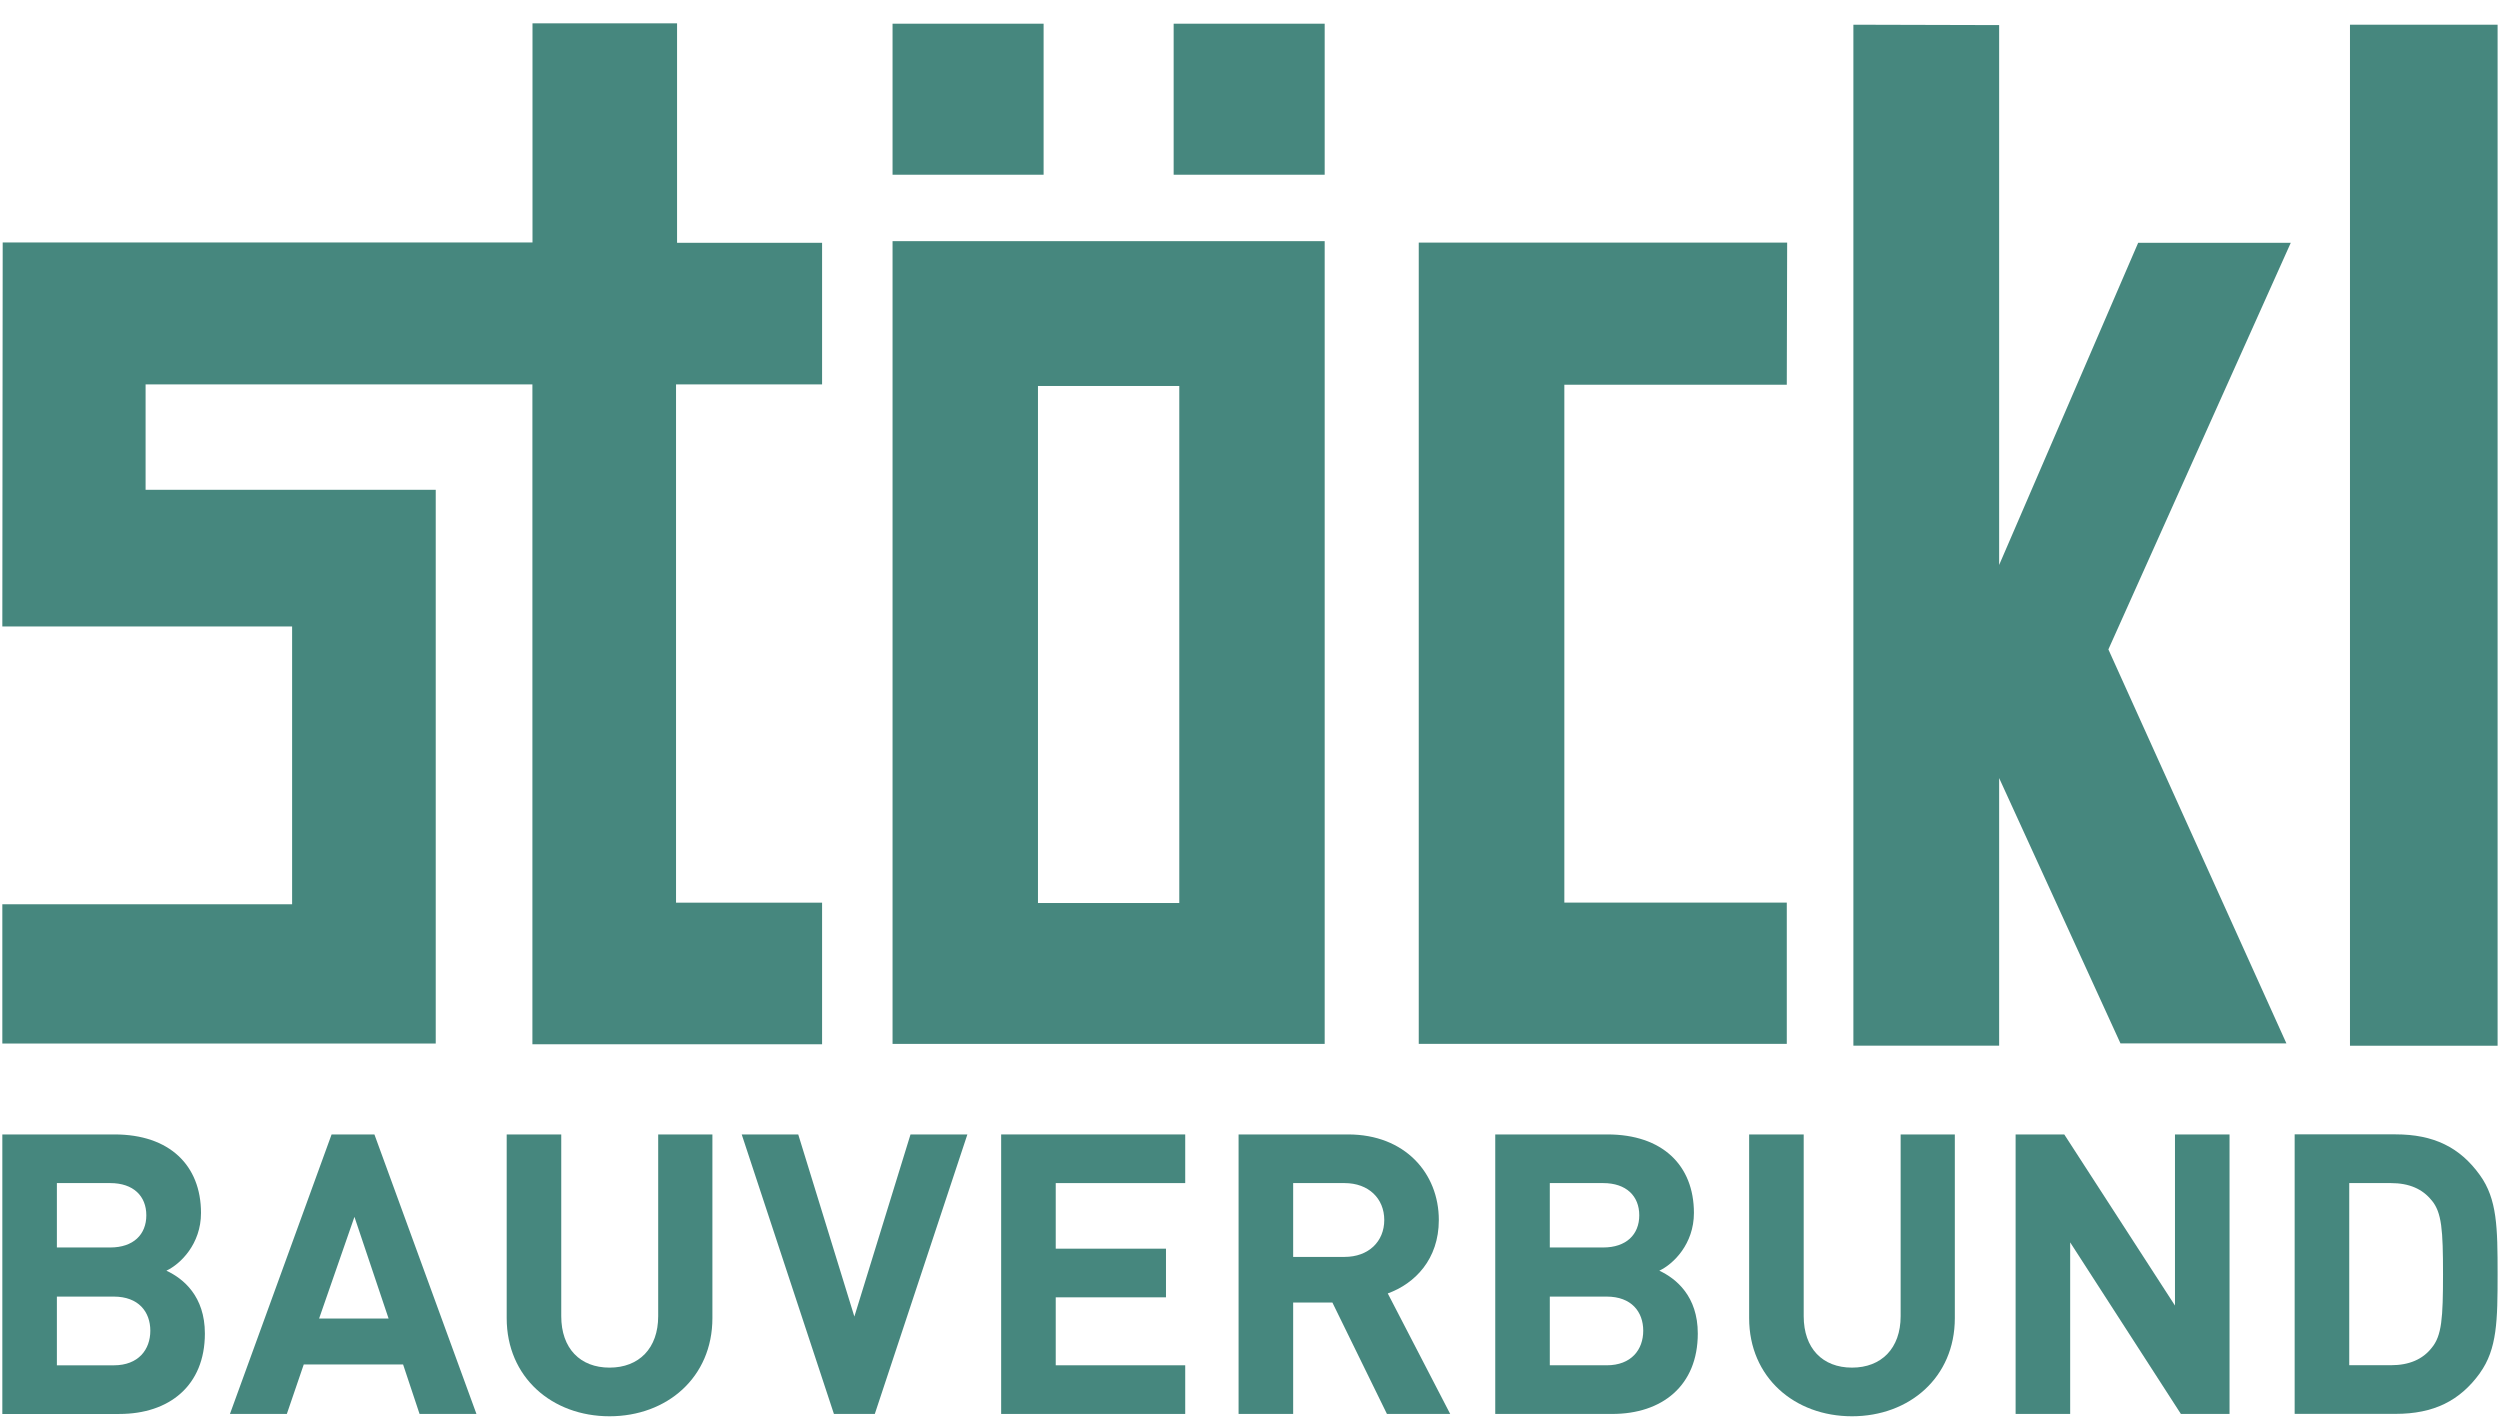
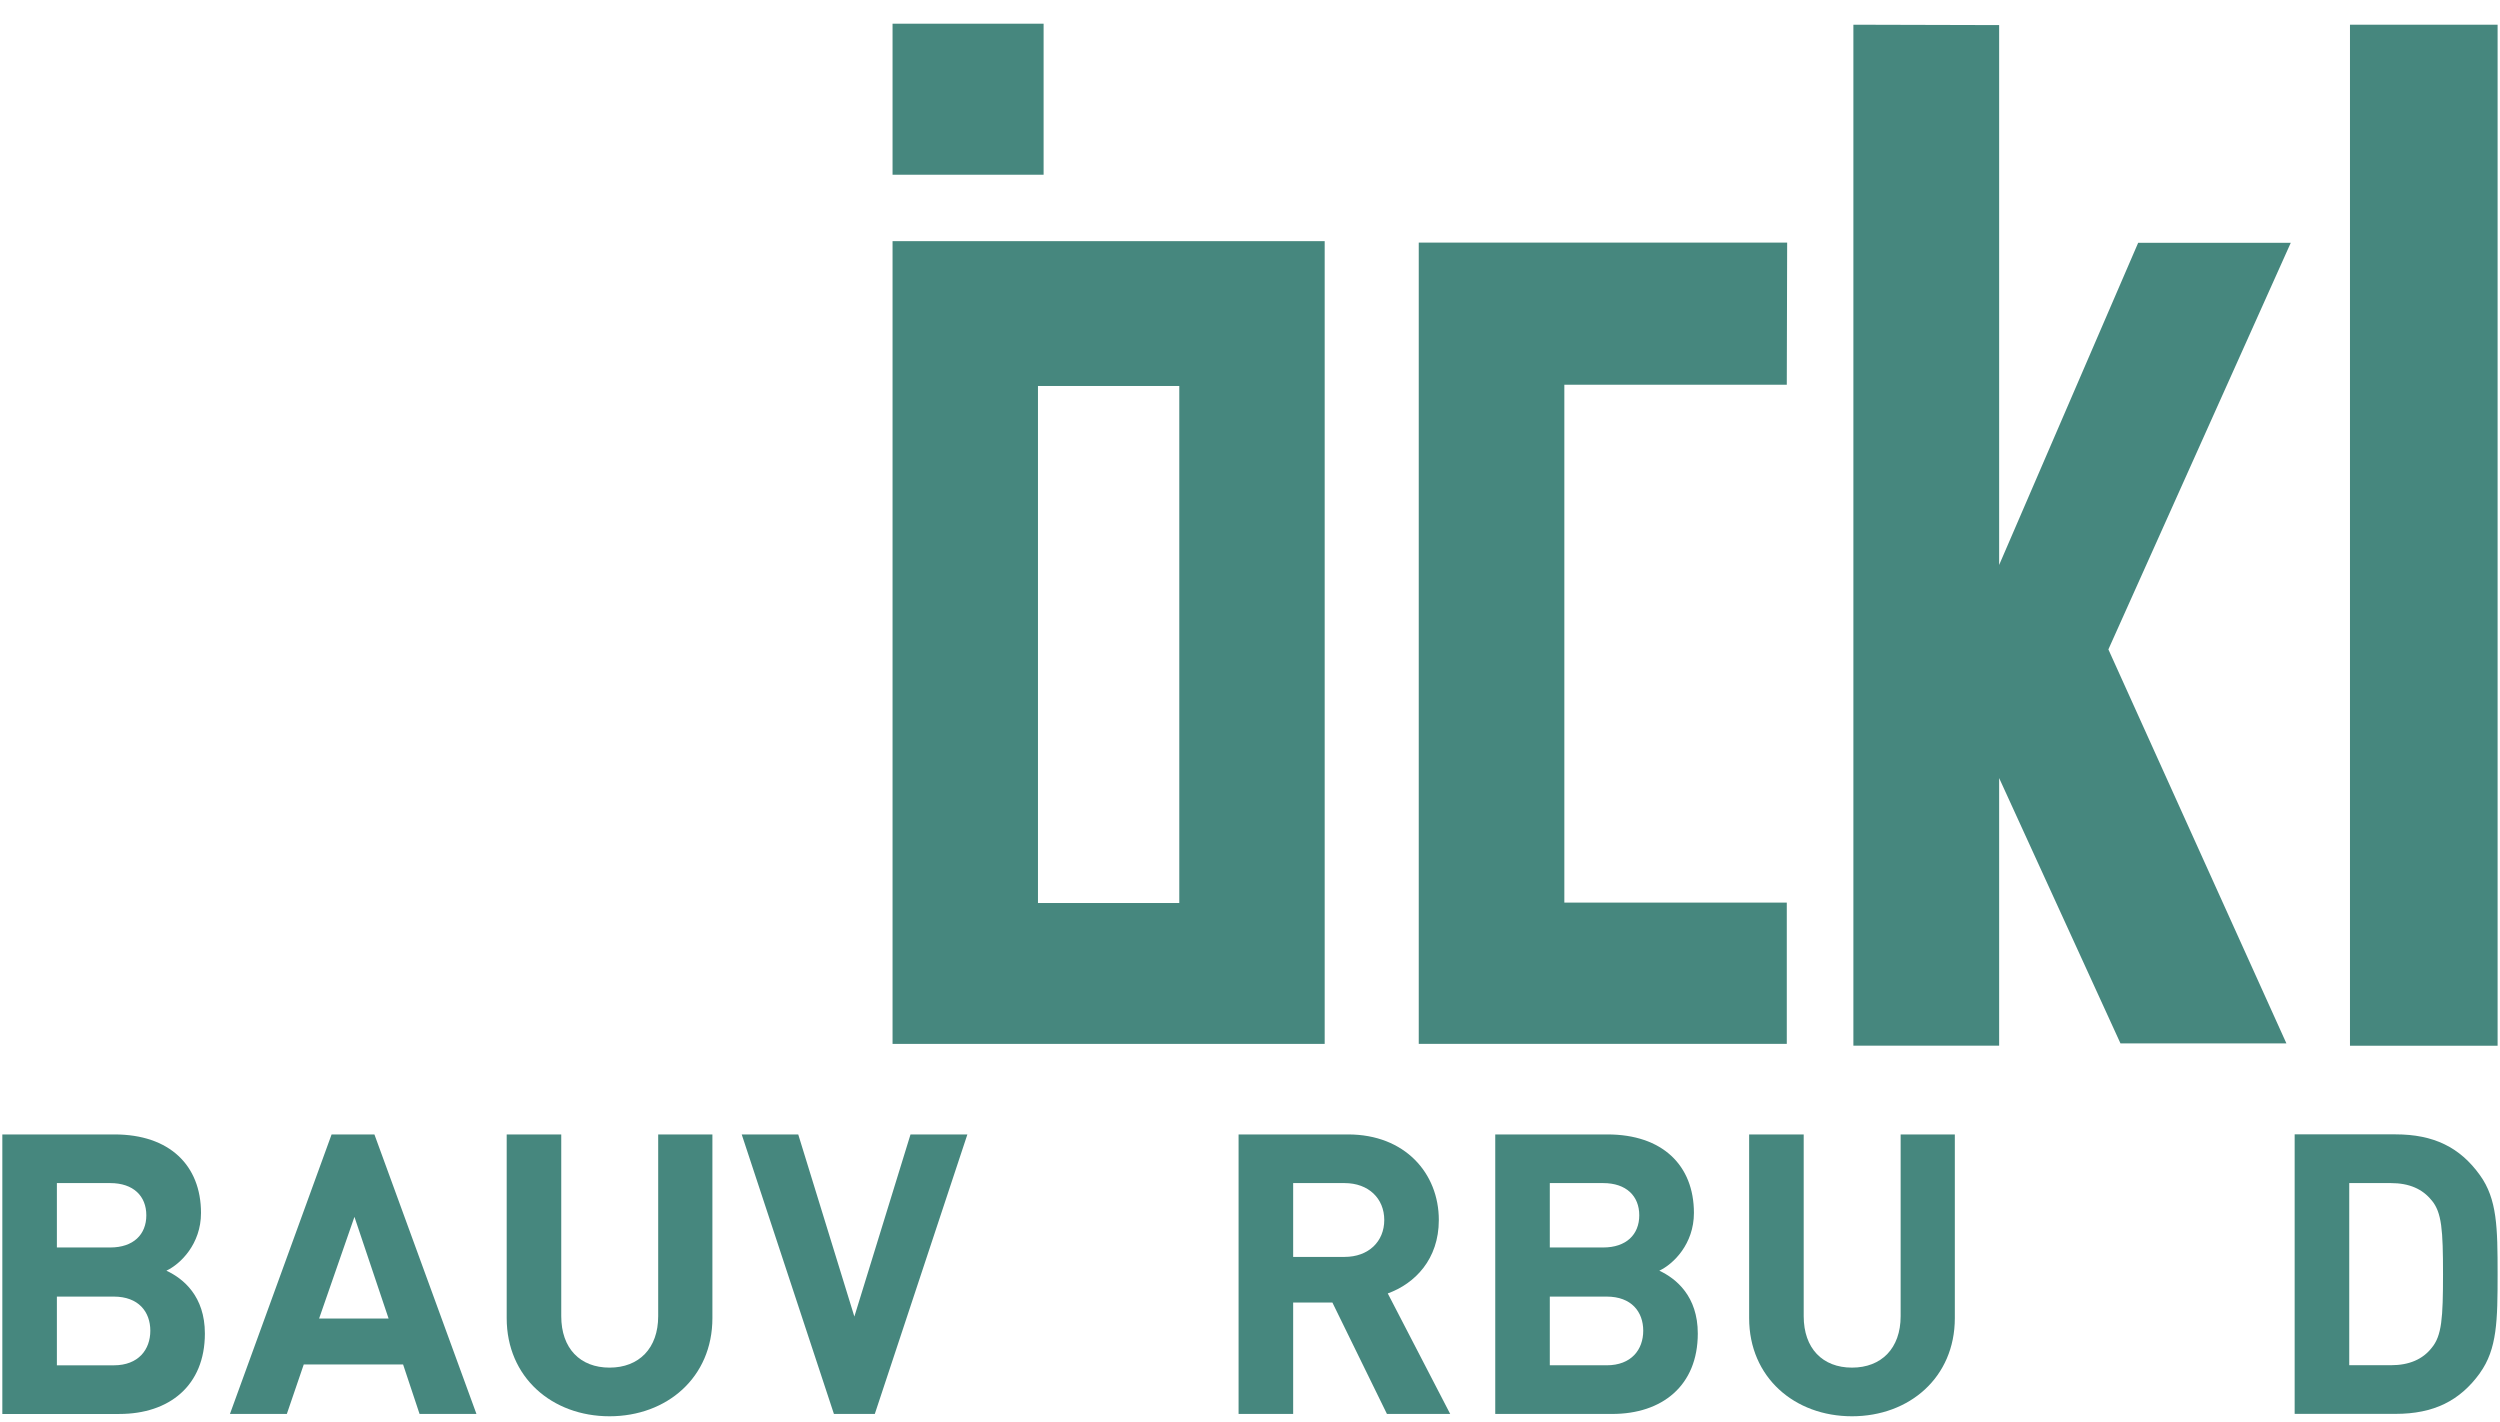
<svg xmlns="http://www.w3.org/2000/svg" width="102" height="58" viewBox="0 0 102 58" fill="none">
-   <path d="M21.726 0.952V9.892H0.11L0.095 25.56H11.918V36.893H0.095V42.576H17.778V19.983H5.94V15.684H21.722V42.606H33.541V36.828H27.582V15.684H33.541V9.907H27.624V0.952H21.726Z" fill="#46877E" />
  <path d="M42.579 0.967H36.416V7.129H42.579V0.967Z" fill="#46877E" />
-   <path d="M54.047 0.967H47.885V7.129H54.047V0.967Z" fill="#46877E" />
  <path d="M57.885 9.899V42.591H72.901V36.825H63.825V15.696H72.901L72.916 9.899H57.885Z" fill="#46877E" />
  <path d="M75.618 42.663H81.565V31.745L86.516 42.572H93.286L86.022 26.496L93.463 9.907H87.237L81.565 23.051V1.024L75.618 1.008V42.663Z" fill="#46877E" />
  <path d="M101.902 1.008H95.879V42.666H101.902V1.008Z" fill="#46877E" />
  <path d="M36.416 42.591H54.047V9.839H36.416V42.591ZM42.349 15.748H48.115V36.843H42.349V15.748Z" fill="#46877E" />
  <path d="M4.868 57.69H0.095V46.285H4.676C6.902 46.285 8.201 47.535 8.201 49.489C8.201 50.754 7.367 51.572 6.789 51.844C7.48 52.165 8.359 52.886 8.359 54.407C8.359 56.539 6.902 57.69 4.868 57.69ZM4.499 48.27H2.321V50.897H4.499C5.442 50.897 5.97 50.369 5.97 49.584C5.97 48.799 5.442 48.27 4.499 48.27ZM4.642 52.901H2.321V55.705H4.642C5.65 55.705 6.133 55.063 6.133 54.293C6.133 53.523 5.653 52.901 4.642 52.901Z" fill="#46877E" />
  <path d="M17.118 57.689L16.446 55.67H12.393L11.703 57.689H9.382L13.529 46.285H15.276L19.439 57.689H17.118ZM14.461 49.648L13.02 53.795H15.854L14.461 49.648Z" fill="#46877E" />
  <path d="M24.869 57.784C22.529 57.784 20.673 56.199 20.673 53.78V46.285H22.899V53.701C22.899 55.014 23.669 55.799 24.869 55.799C26.069 55.799 26.854 55.014 26.854 53.701V46.285H29.066V53.78C29.066 56.199 27.209 57.784 24.869 57.784Z" fill="#46877E" />
  <path d="M35.692 57.689H34.024L30.262 46.285H32.568L34.858 53.716L37.149 46.285H39.469L35.692 57.689Z" fill="#46877E" />
-   <path d="M40.847 57.689V46.285H48.357V48.27H43.074V50.946H47.572V52.931H43.074V55.704H48.357V57.689H40.847Z" fill="#46877E" />
  <path d="M56.587 57.689L54.361 53.142H52.761V57.689H50.534V46.285H55.002C57.323 46.285 58.704 47.87 58.704 49.776C58.704 51.38 57.727 52.372 56.621 52.772L59.168 57.689H56.591H56.587ZM54.859 48.27H52.761V51.282H54.859C55.836 51.282 56.478 50.655 56.478 49.776C56.478 48.897 55.836 48.27 54.859 48.27Z" fill="#46877E" />
  <path d="M65.78 57.689H61.006V46.285H65.587C67.814 46.285 69.112 47.534 69.112 49.489C69.112 50.753 68.278 51.572 67.7 51.844C68.387 52.165 69.27 52.886 69.27 54.406C69.27 56.538 67.814 57.689 65.78 57.689ZM65.41 48.27H63.232V50.897H65.41C66.353 50.897 66.882 50.368 66.882 49.584C66.882 48.799 66.353 48.27 65.41 48.27ZM65.553 52.901H63.232V55.704H65.553C66.561 55.704 67.044 55.063 67.044 54.293C67.044 53.523 66.564 52.901 65.553 52.901Z" fill="#46877E" />
  <path d="M75.561 57.784C73.221 57.784 71.365 56.199 71.365 53.78V46.285H73.591V53.701C73.591 55.014 74.361 55.799 75.561 55.799C76.761 55.799 77.546 55.014 77.546 53.701V46.285H79.757V53.78C79.757 56.199 77.901 57.784 75.561 57.784Z" fill="#46877E" />
-   <path d="M88.98 57.689L84.463 50.689V57.689H82.237V46.285H84.222L88.739 53.267V46.285H90.965V57.689H88.98Z" fill="#46877E" />
  <path d="M101.181 56.022C100.362 57.157 99.29 57.686 97.739 57.686H93.622V46.282H97.739C99.294 46.282 100.366 46.81 101.181 47.946C101.886 48.923 101.902 50.093 101.902 51.98C101.902 53.867 101.886 55.04 101.181 56.018M99.211 48.976C98.841 48.512 98.298 48.27 97.547 48.27H95.849V55.701H97.547C98.298 55.701 98.845 55.459 99.211 54.995C99.626 54.497 99.675 53.78 99.675 51.984C99.675 50.187 99.626 49.47 99.211 48.972" fill="#46877E" />
</svg>